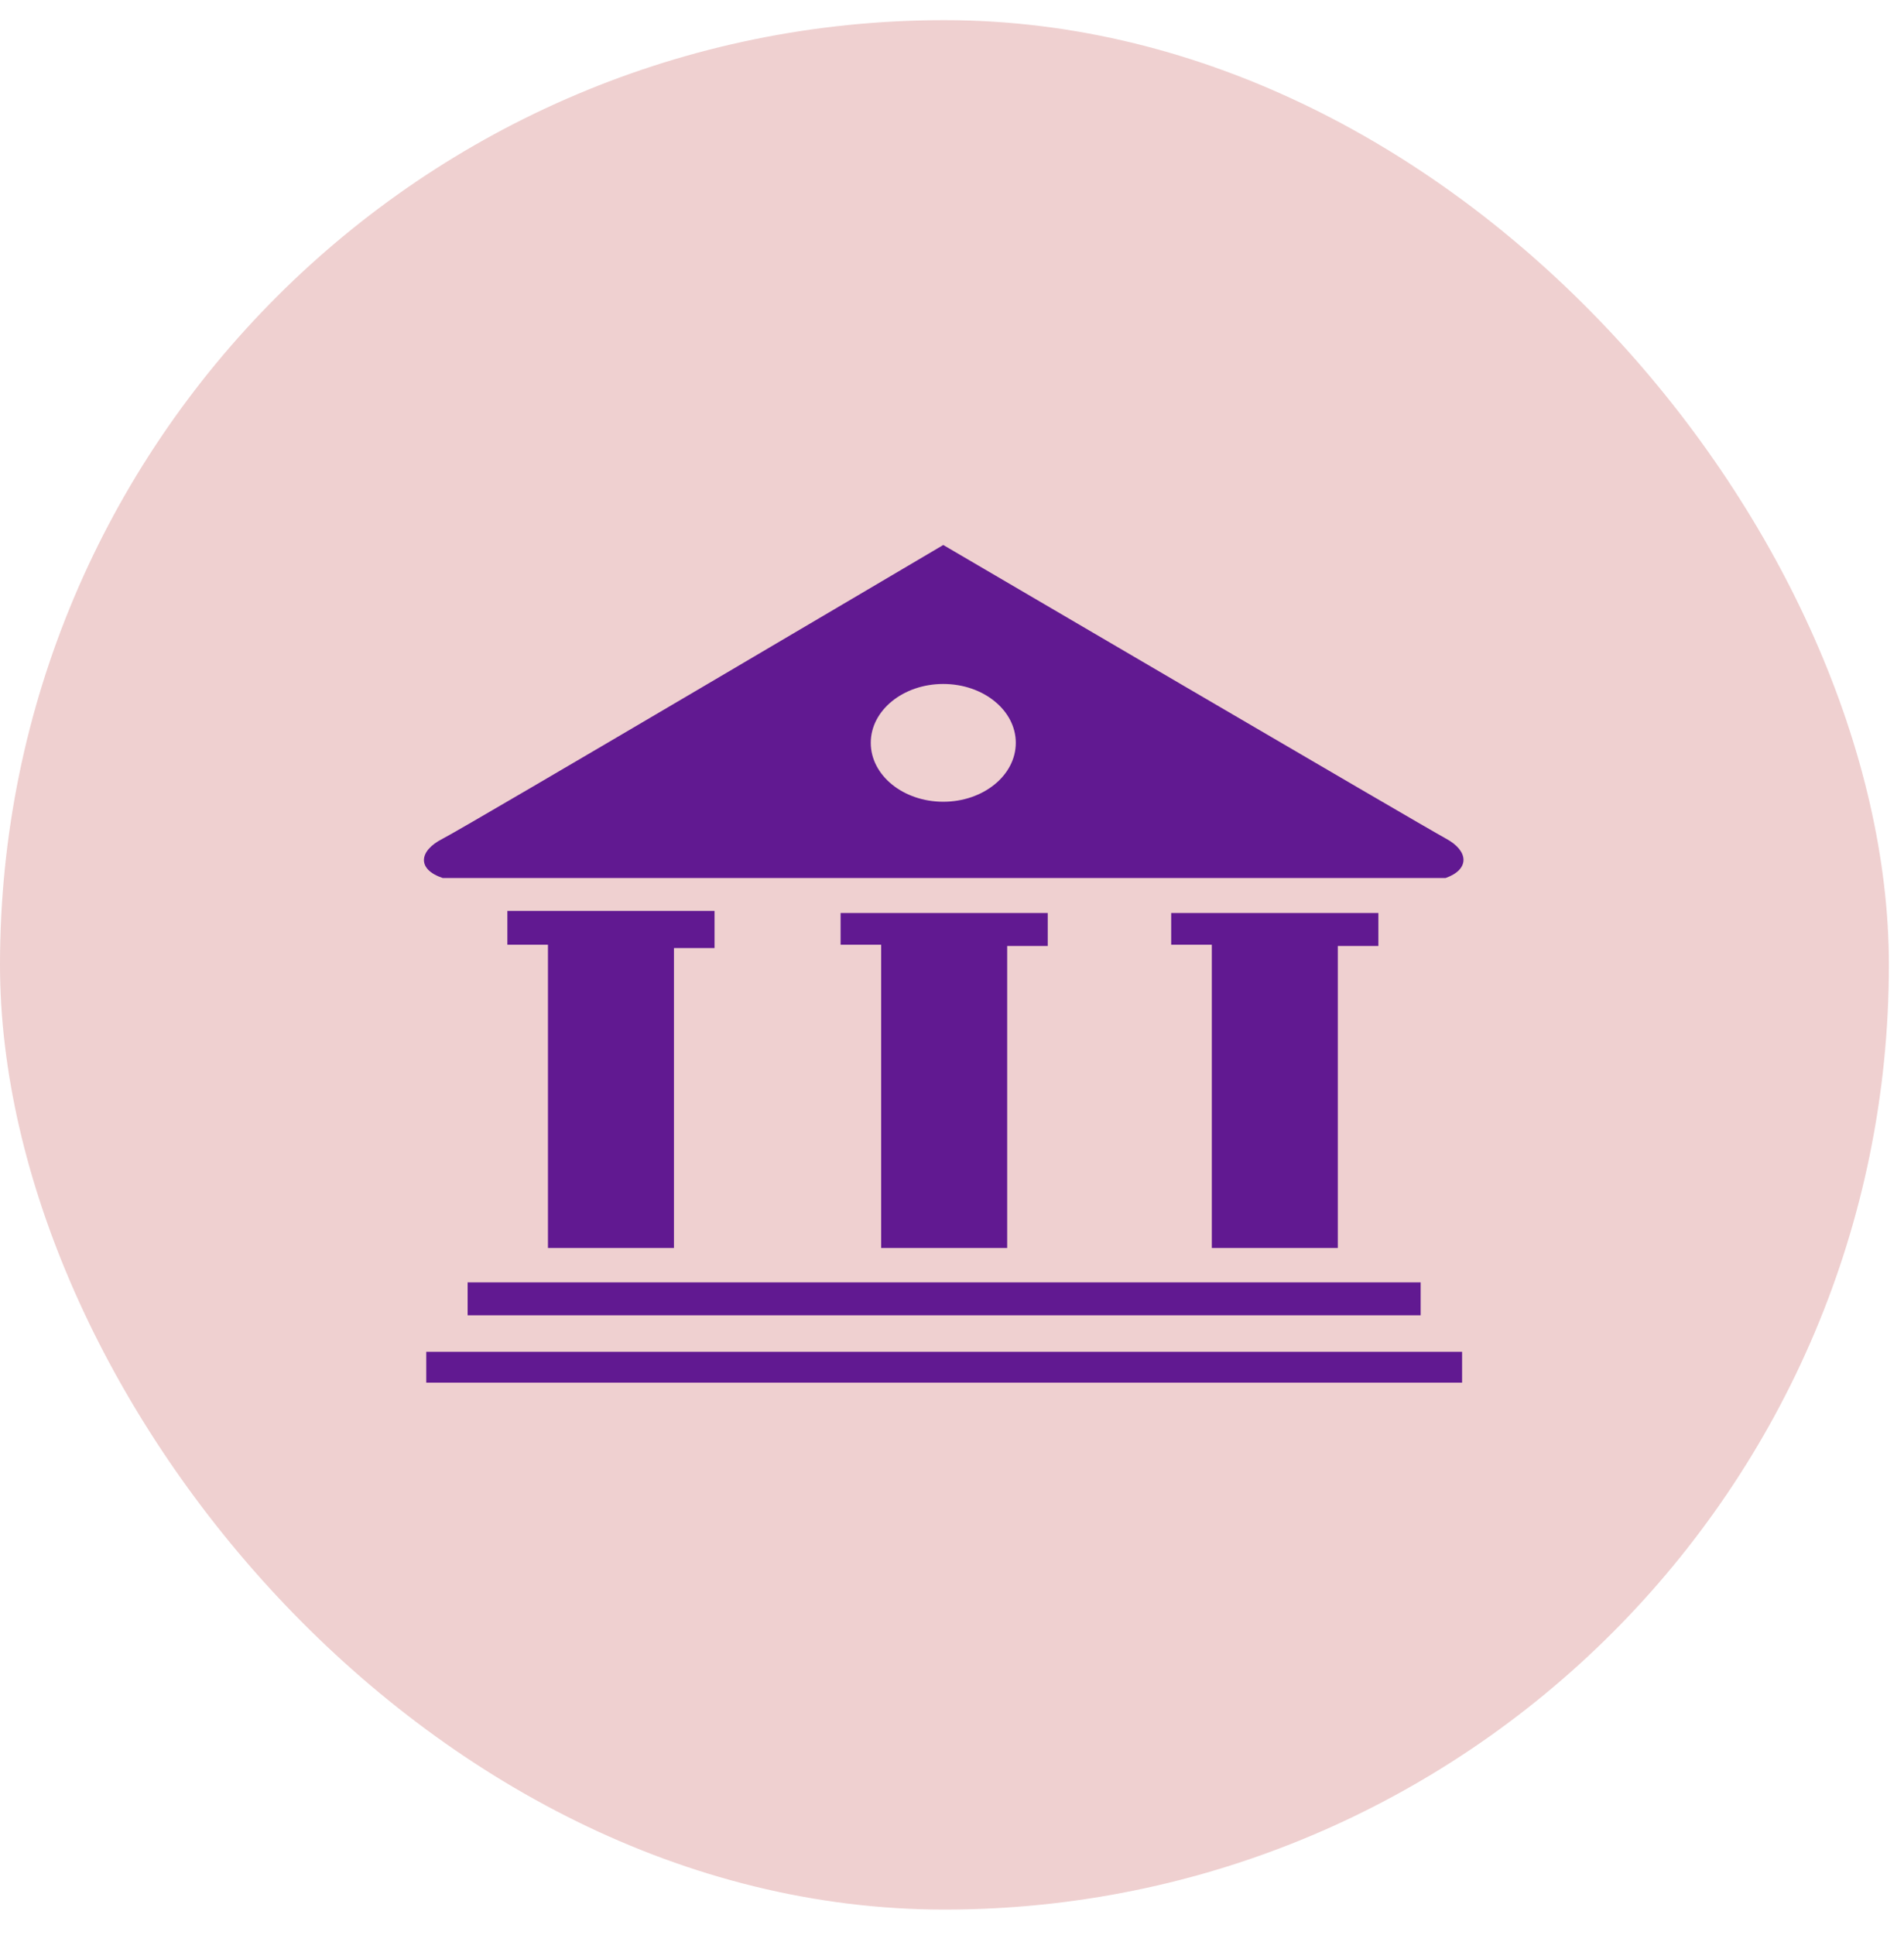
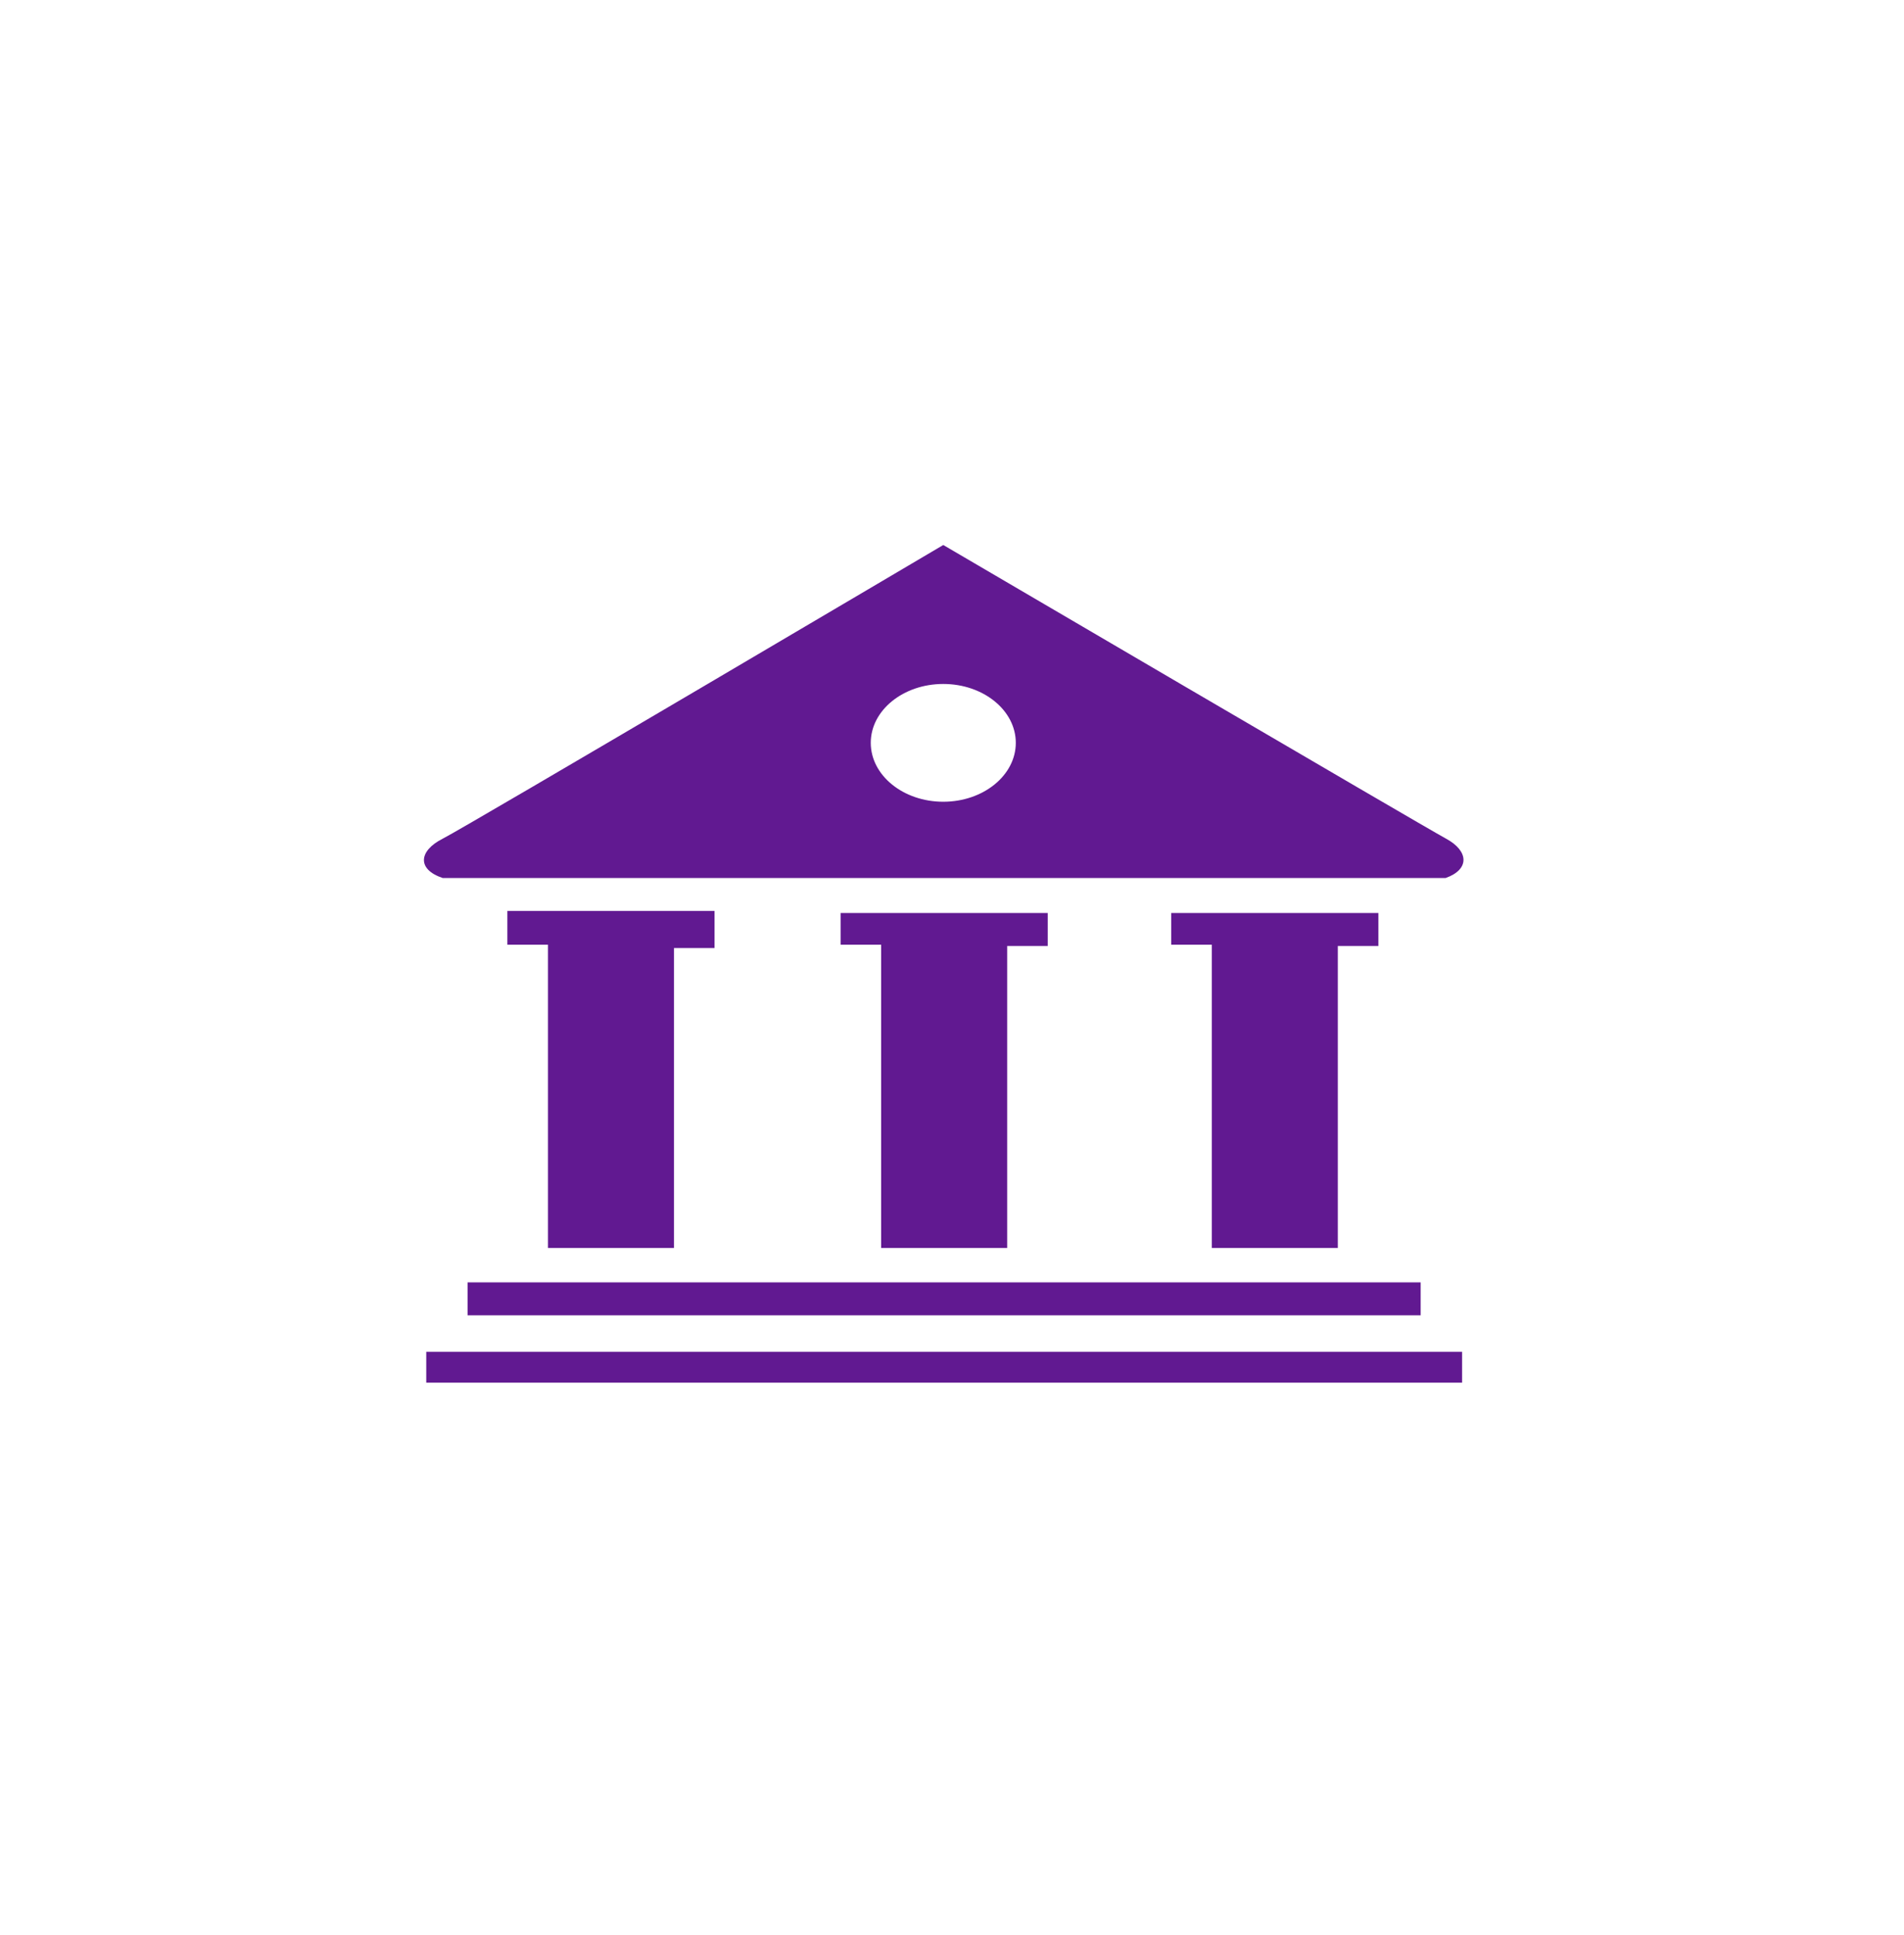
<svg xmlns="http://www.w3.org/2000/svg" width="63" height="64" viewBox="0 0 63 64" fill="none">
-   <rect y="0.667" width="62.5" height="62.5" rx="31.25" fill="#EFD0D0" />
-   <path d="M14.646 29.043C14.646 29.043 47.786 29.043 47.835 29.043C48.636 28.759 48.6 28.149 47.85 27.744C47.099 27.338 31.211 18.028 31.211 18.028C31.211 18.028 15.447 27.338 14.646 27.744C13.847 28.149 13.796 28.759 14.646 29.043ZM31.211 22.625C32.536 22.625 33.611 23.497 33.611 24.572C33.611 25.648 32.536 26.521 31.211 26.521C29.886 26.521 28.812 25.648 28.812 24.572C28.812 23.497 29.886 22.625 31.211 22.625ZM15.473 43.509H47.007V42.42H15.473V43.509ZM22.3 41.284V31.361H23.643V30.132H16.788V31.25H18.131V41.283H22.3V41.284ZM33.326 41.284V31.291H34.668V30.201H27.814V31.249H29.156V41.282H33.326V41.284ZM14.104 45.736H48.378V44.717H14.104V45.736ZM44.266 41.284V31.291H45.608V30.201H38.753V31.249H40.097V41.282H44.266V41.284Z" fill="#611991" />
+   <path d="M14.646 29.043C14.646 29.043 47.786 29.043 47.835 29.043C48.636 28.759 48.6 28.149 47.85 27.744C47.099 27.338 31.211 18.028 31.211 18.028C31.211 18.028 15.447 27.338 14.646 27.744C13.847 28.149 13.796 28.759 14.646 29.043ZM31.211 22.625C32.536 22.625 33.611 23.497 33.611 24.572C33.611 25.648 32.536 26.521 31.211 26.521C29.886 26.521 28.812 25.648 28.812 24.572C28.812 23.497 29.886 22.625 31.211 22.625ZM15.473 43.509H47.007V42.42H15.473V43.509ZM22.3 41.284V31.361H23.643V30.132H16.788V31.25H18.131V41.283H22.3V41.284ZM33.326 41.284V31.291H34.668V30.201H27.814V31.249H29.156V41.282H33.326V41.284ZM14.104 45.736H48.378V44.717H14.104V45.736M44.266 41.284V31.291H45.608V30.201H38.753V31.249H40.097V41.282H44.266V41.284Z" fill="#611991" />
</svg>